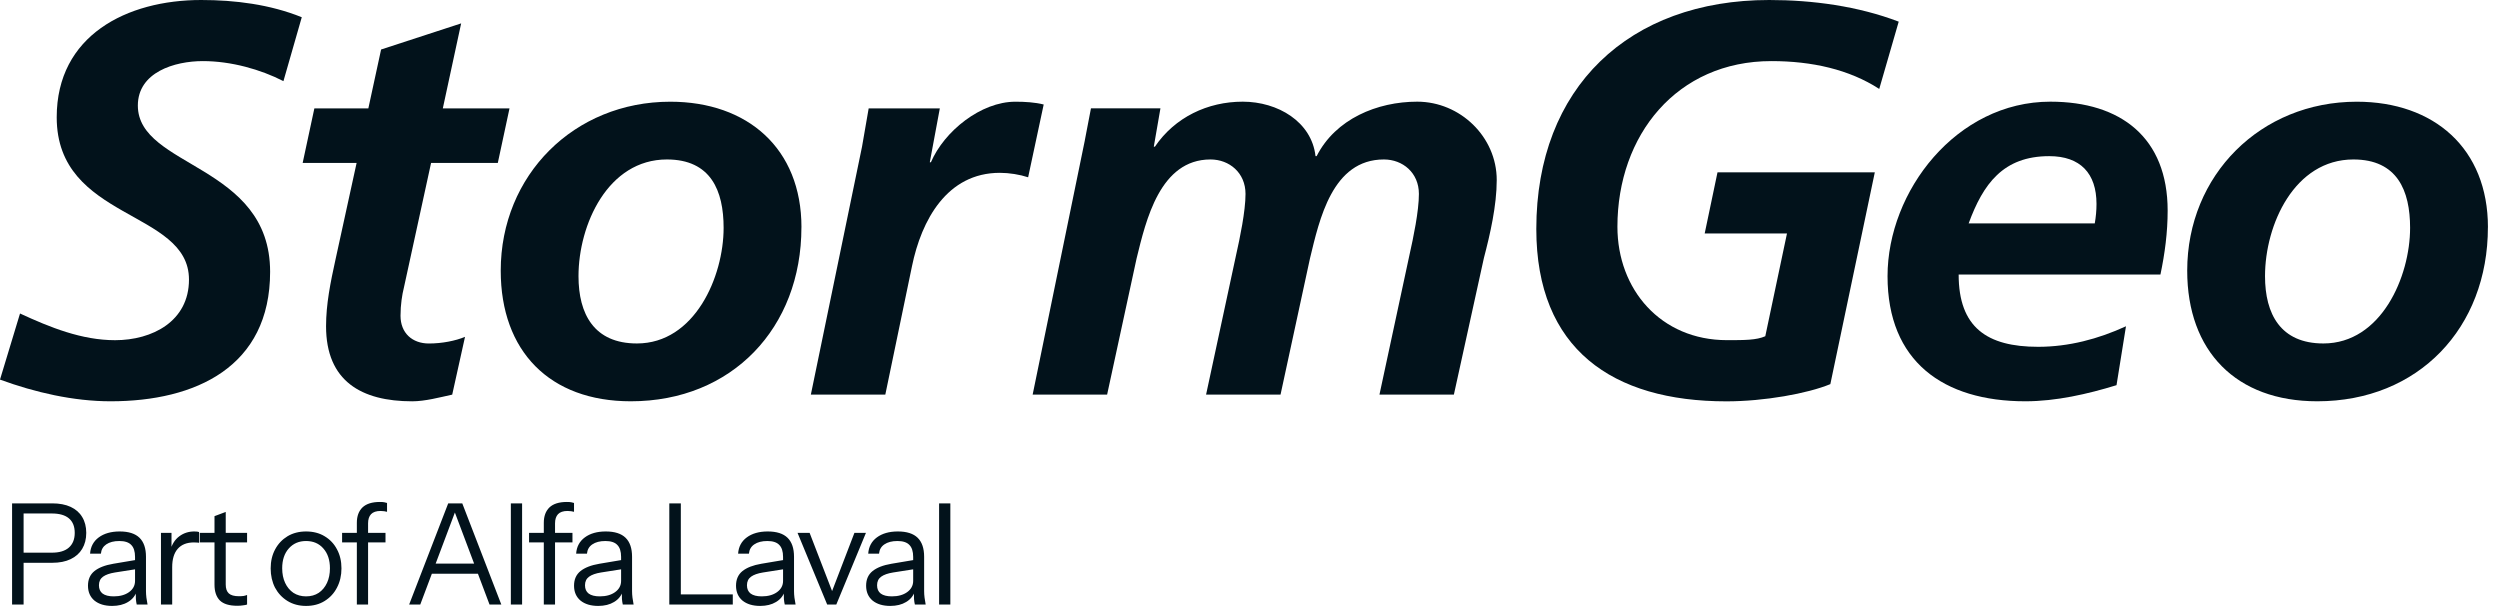
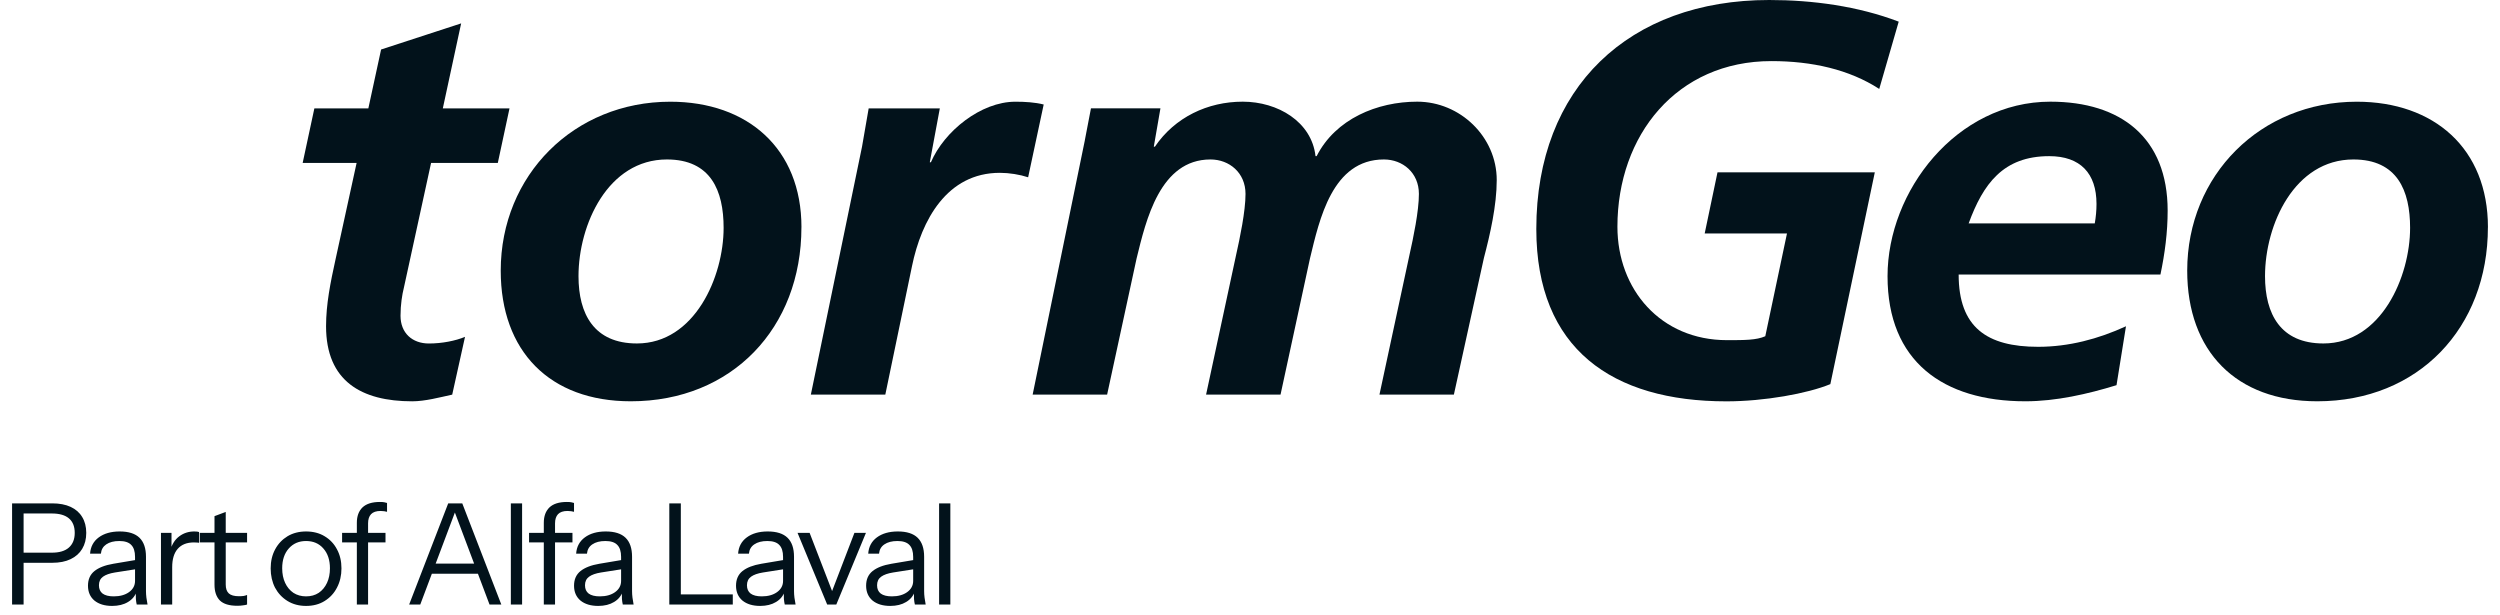
<svg xmlns="http://www.w3.org/2000/svg" width="130" height="32" viewBox="0 0 130 32" fill="none">
  <path d="M0.628 31.435V26.175H2.717C3.092 26.175 3.411 26.236 3.674 26.358C3.937 26.48 4.137 26.655 4.273 26.884C4.414 27.113 4.485 27.388 4.485 27.709C4.485 28.031 4.414 28.308 4.273 28.542C4.137 28.771 3.937 28.949 3.674 29.075C3.411 29.202 3.092 29.265 2.717 29.265H1.066V28.739H2.695C3.085 28.739 3.379 28.652 3.579 28.476C3.784 28.296 3.886 28.041 3.886 27.709C3.886 27.378 3.786 27.127 3.586 26.957C3.387 26.787 3.09 26.701 2.695 26.701H1.227V31.435H0.628ZM7.109 31.435C7.09 31.352 7.075 31.257 7.066 31.15C7.061 31.043 7.058 30.906 7.058 30.741H7.022V28.958C7.022 28.676 6.956 28.469 6.825 28.337C6.698 28.201 6.491 28.133 6.204 28.133C5.921 28.133 5.695 28.191 5.524 28.308C5.359 28.42 5.266 28.581 5.247 28.79H4.684C4.709 28.43 4.86 28.148 5.137 27.943C5.415 27.739 5.778 27.636 6.226 27.636C6.688 27.636 7.031 27.746 7.255 27.965C7.479 28.184 7.591 28.513 7.591 28.951V30.741C7.591 30.848 7.599 30.96 7.613 31.077C7.628 31.189 7.647 31.308 7.672 31.435H7.109ZM5.831 31.508C5.446 31.508 5.14 31.415 4.911 31.23C4.687 31.04 4.575 30.782 4.575 30.456C4.575 30.13 4.687 29.876 4.911 29.696C5.135 29.516 5.461 29.389 5.89 29.316L7.19 29.097V29.579L5.977 29.769C5.705 29.813 5.498 29.886 5.356 29.988C5.215 30.091 5.145 30.239 5.145 30.434C5.145 30.624 5.208 30.767 5.334 30.865C5.466 30.962 5.658 31.011 5.911 31.011C6.238 31.011 6.503 30.938 6.708 30.792C6.917 30.641 7.022 30.446 7.022 30.207L7.117 30.726C7.039 30.974 6.885 31.167 6.657 31.303C6.433 31.439 6.157 31.508 5.831 31.508ZM8.37 31.435V27.709H8.918V28.659H8.954V31.435H8.37ZM8.954 29.492L8.859 28.608C8.947 28.291 9.103 28.05 9.327 27.885C9.551 27.719 9.809 27.636 10.101 27.636C10.223 27.636 10.306 27.646 10.35 27.666V28.228C10.325 28.218 10.291 28.213 10.247 28.213C10.203 28.209 10.15 28.206 10.086 28.206C9.716 28.206 9.434 28.318 9.239 28.542C9.049 28.761 8.954 29.078 8.954 29.492ZM12.337 31.5C11.923 31.5 11.621 31.408 11.431 31.223C11.246 31.033 11.154 30.76 11.154 30.405V26.84L11.738 26.621V30.397C11.738 30.607 11.792 30.76 11.899 30.858C12.006 30.955 12.181 31.004 12.425 31.004C12.522 31.004 12.605 30.999 12.673 30.989C12.746 30.974 12.805 30.957 12.848 30.938V31.435C12.8 31.454 12.729 31.469 12.636 31.478C12.549 31.493 12.449 31.5 12.337 31.5ZM10.387 28.206V27.709H12.848V28.206H10.387ZM15.915 31.508C15.55 31.508 15.229 31.422 14.951 31.252C14.674 31.081 14.457 30.85 14.301 30.558C14.15 30.261 14.075 29.927 14.075 29.557C14.075 29.182 14.153 28.851 14.309 28.564C14.464 28.277 14.679 28.05 14.951 27.885C15.229 27.719 15.55 27.636 15.915 27.636C16.286 27.636 16.607 27.719 16.88 27.885C17.157 28.05 17.372 28.277 17.522 28.564C17.678 28.851 17.756 29.182 17.756 29.557C17.756 29.927 17.678 30.261 17.522 30.558C17.372 30.85 17.157 31.081 16.88 31.252C16.607 31.422 16.286 31.508 15.915 31.508ZM15.915 31.011C16.169 31.011 16.388 30.95 16.573 30.828C16.758 30.702 16.902 30.529 17.004 30.31C17.106 30.091 17.157 29.837 17.157 29.55C17.157 29.122 17.043 28.778 16.814 28.52C16.59 28.262 16.29 28.133 15.915 28.133C15.545 28.133 15.246 28.262 15.017 28.52C14.788 28.778 14.674 29.122 14.674 29.55C14.674 29.837 14.725 30.091 14.827 30.31C14.929 30.529 15.073 30.702 15.258 30.828C15.448 30.95 15.667 31.011 15.915 31.011ZM18.556 31.435V27.183C18.556 26.843 18.653 26.577 18.848 26.387C19.048 26.197 19.35 26.102 19.754 26.102C19.851 26.102 19.927 26.107 19.98 26.117C20.039 26.127 20.087 26.139 20.126 26.154V26.614C20.092 26.604 20.044 26.594 19.98 26.584C19.922 26.575 19.858 26.57 19.79 26.57C19.566 26.57 19.401 26.626 19.294 26.738C19.191 26.85 19.14 27.008 19.14 27.213V31.435H18.556ZM17.789 28.206V27.709H20.046V28.206H17.789ZM21.276 31.435L23.307 26.175H23.833L21.854 31.435H21.276ZM25.455 31.435L23.475 26.175H24.038L26.068 31.435H25.455ZM22.285 29.309H25.031V29.835H22.285V29.309ZM26.564 31.435V26.175H27.149V31.435H26.564ZM28.278 31.435V27.183C28.278 26.843 28.375 26.577 28.57 26.387C28.77 26.197 29.072 26.102 29.476 26.102C29.573 26.102 29.649 26.107 29.702 26.117C29.761 26.127 29.809 26.139 29.849 26.154V26.614C29.814 26.604 29.766 26.594 29.702 26.584C29.644 26.575 29.581 26.57 29.512 26.57C29.288 26.57 29.123 26.626 29.016 26.738C28.913 26.85 28.862 27.008 28.862 27.213V31.435H28.278ZM27.511 28.206V27.709H29.768V28.206H27.511ZM32.385 31.435C32.365 31.352 32.351 31.257 32.341 31.15C32.336 31.043 32.334 30.906 32.334 30.741H32.297V28.958C32.297 28.676 32.231 28.469 32.1 28.337C31.973 28.201 31.766 28.133 31.479 28.133C31.197 28.133 30.97 28.191 30.8 28.308C30.634 28.42 30.542 28.581 30.522 28.79H29.96C29.984 28.43 30.135 28.148 30.413 27.943C30.69 27.739 31.053 27.636 31.501 27.636C31.964 27.636 32.307 27.746 32.531 27.965C32.755 28.184 32.867 28.513 32.867 28.951V30.741C32.867 30.848 32.874 30.96 32.889 31.077C32.904 31.189 32.923 31.308 32.947 31.435H32.385ZM31.107 31.508C30.722 31.508 30.415 31.415 30.186 31.23C29.962 31.04 29.85 30.782 29.85 30.456C29.85 30.13 29.962 29.876 30.186 29.696C30.41 29.516 30.736 29.389 31.165 29.316L32.465 29.097V29.579L31.253 29.769C30.98 29.813 30.773 29.886 30.632 29.988C30.491 30.091 30.42 30.239 30.42 30.434C30.42 30.624 30.483 30.767 30.61 30.865C30.741 30.962 30.934 31.011 31.187 31.011C31.513 31.011 31.779 30.938 31.983 30.792C32.193 30.641 32.297 30.446 32.297 30.207L32.392 30.726C32.314 30.974 32.161 31.167 31.932 31.303C31.708 31.439 31.433 31.508 31.107 31.508ZM34.804 31.435V26.175H35.403V31.435H34.804ZM35.111 31.435V30.909H38.105V31.435H35.111ZM40.807 31.435C40.788 31.352 40.773 31.257 40.763 31.15C40.758 31.043 40.756 30.906 40.756 30.741H40.719V28.958C40.719 28.676 40.654 28.469 40.522 28.337C40.396 28.201 40.189 28.133 39.901 28.133C39.619 28.133 39.392 28.191 39.222 28.308C39.056 28.42 38.964 28.581 38.944 28.79H38.382C38.406 28.43 38.557 28.148 38.835 27.943C39.112 27.739 39.475 27.636 39.923 27.636C40.386 27.636 40.729 27.746 40.953 27.965C41.177 28.184 41.289 28.513 41.289 28.951V30.741C41.289 30.848 41.297 30.96 41.311 31.077C41.326 31.189 41.345 31.308 41.37 31.435H40.807ZM39.529 31.508C39.144 31.508 38.837 31.415 38.608 31.23C38.385 31.04 38.273 30.782 38.273 30.456C38.273 30.13 38.385 29.876 38.608 29.696C38.833 29.516 39.159 29.389 39.587 29.316L40.887 29.097V29.579L39.675 29.769C39.402 29.813 39.195 29.886 39.054 29.988C38.913 30.091 38.842 30.239 38.842 30.434C38.842 30.624 38.906 30.767 39.032 30.865C39.164 30.962 39.356 31.011 39.609 31.011C39.935 31.011 40.201 30.938 40.405 30.792C40.615 30.641 40.719 30.446 40.719 30.207L40.814 30.726C40.736 30.974 40.583 31.167 40.354 31.303C40.13 31.439 39.855 31.508 39.529 31.508ZM43.013 31.435L41.472 27.709H42.1L43.386 31.04H43.152L44.43 27.709H45.029L43.488 31.435H43.013ZM47.573 31.435C47.553 31.352 47.539 31.257 47.529 31.15C47.524 31.043 47.522 30.906 47.522 30.741H47.485V28.958C47.485 28.676 47.419 28.469 47.288 28.337C47.161 28.201 46.954 28.133 46.667 28.133C46.385 28.133 46.158 28.191 45.988 28.308C45.822 28.42 45.73 28.581 45.71 28.79H45.148C45.172 28.43 45.323 28.148 45.6 27.943C45.878 27.739 46.241 27.636 46.689 27.636C47.151 27.636 47.495 27.746 47.719 27.965C47.943 28.184 48.055 28.513 48.055 28.951V30.741C48.055 30.848 48.062 30.96 48.077 31.077C48.091 31.189 48.111 31.308 48.135 31.435H47.573ZM46.294 31.508C45.91 31.508 45.603 31.415 45.374 31.23C45.15 31.04 45.038 30.782 45.038 30.456C45.038 30.13 45.15 29.876 45.374 29.696C45.598 29.516 45.924 29.389 46.353 29.316L47.653 29.097V29.579L46.441 29.769C46.168 29.813 45.961 29.886 45.82 29.988C45.678 30.091 45.608 30.239 45.608 30.434C45.608 30.624 45.671 30.767 45.798 30.865C45.929 30.962 46.122 31.011 46.375 31.011C46.701 31.011 46.967 30.938 47.171 30.792C47.38 30.641 47.485 30.446 47.485 30.207L47.58 30.726C47.502 30.974 47.349 31.167 47.12 31.303C46.896 31.439 46.621 31.508 46.294 31.508ZM48.833 31.435V26.175H49.418V31.435H48.833Z" fill="#02121B" />
-   <path d="M14.738 4.219C13.554 3.611 12.021 3.177 10.549 3.177C9.076 3.177 7.168 3.756 7.168 5.488C7.168 8.728 14.046 8.524 14.046 14.133C14.046 19.075 10.176 20.867 5.751 20.867C3.816 20.867 1.821 20.405 0 19.739L1.041 16.302C2.603 17.024 4.25 17.69 5.984 17.69C7.921 17.69 9.827 16.707 9.827 14.539C9.827 10.897 2.949 11.476 2.949 6.1C2.947 1.848 6.587 0 10.462 0C12.222 0 14.043 0.23 15.692 0.896L14.738 4.221V4.219Z" fill="#02121B" />
  <path d="M16.349 5.636H19.154L19.817 2.574L23.98 1.216L23.026 5.638H26.494L25.886 8.473H22.416L20.999 14.973C20.912 15.319 20.827 15.84 20.827 16.421C20.827 17.315 21.435 17.862 22.302 17.862C22.994 17.862 23.689 17.721 24.181 17.516L23.515 20.521C22.849 20.666 22.099 20.868 21.435 20.868C18.803 20.868 16.955 19.826 16.955 16.966C16.955 15.809 17.185 14.683 17.446 13.496L18.544 8.471H15.739L16.347 5.636H16.349Z" fill="#02121B" />
  <path d="M37.628 11.849C37.628 9.912 36.964 8.292 34.678 8.292C31.615 8.292 30.082 11.675 30.082 14.363C30.082 16.329 30.891 17.86 33.119 17.86C36.124 17.86 37.628 14.392 37.628 11.849ZM41.674 11.82C41.674 17.053 38.061 20.867 32.801 20.867C28.583 20.867 26.038 18.264 26.038 14.074C26.038 9.105 29.854 5.289 34.855 5.289C38.87 5.289 41.676 7.717 41.676 11.82H41.674Z" fill="#02121B" />
  <path d="M125.325 11.849C125.325 9.912 124.661 8.292 122.377 8.292C119.314 8.292 117.781 11.675 117.781 14.363C117.781 16.329 118.59 17.86 120.816 17.86C123.821 17.86 125.325 14.392 125.325 11.849ZM129.371 11.82C129.371 17.053 125.758 20.867 120.498 20.867C116.277 20.867 113.735 18.264 113.735 14.074C113.735 9.105 117.551 5.289 122.552 5.289C126.569 5.289 129.373 7.717 129.373 11.82H129.371Z" fill="#02121B" />
  <path d="M44.825 7.63C44.939 6.993 45.055 6.33 45.171 5.635H48.871L48.349 8.439H48.407C49.102 6.819 51.008 5.289 52.8 5.289C53.291 5.289 53.812 5.318 54.272 5.434L53.463 9.219C53.03 9.076 52.48 8.987 51.991 8.987C49.245 8.987 47.915 11.444 47.423 13.844L46.036 20.521H42.164L44.825 7.63Z" fill="#02121B" />
  <path d="M56.413 7.282C56.527 6.703 56.645 6.095 56.73 5.633H60.343L59.997 7.628H60.055C61.094 6.095 62.801 5.287 64.622 5.287C66.443 5.287 68.206 6.328 68.407 8.12H68.465C69.448 6.183 71.616 5.287 73.696 5.287C75.921 5.287 77.83 7.108 77.83 9.362C77.83 10.692 77.483 12.195 77.164 13.411L75.602 20.519H71.732L73.291 13.264C73.493 12.367 73.783 10.98 73.783 10.084C73.783 8.985 72.945 8.292 71.962 8.292C69.276 8.292 68.61 11.413 68.119 13.438L66.588 20.519H62.716L64.276 13.264C64.477 12.367 64.767 10.98 64.767 10.084C64.767 8.985 63.927 8.292 62.946 8.292C60.318 8.292 59.592 11.445 59.103 13.438L57.57 20.519H53.698L56.415 7.282H56.413Z" fill="#02121B" />
  <path d="M97.718 4.623C96.159 3.613 94.224 3.177 92.112 3.177C87.199 3.177 84.106 7.023 84.106 11.791C84.106 15.058 86.361 17.688 89.802 17.688C90.727 17.688 91.335 17.688 91.795 17.484L92.923 12.14H88.644L89.31 8.962H97.49L95.178 19.974C93.993 20.465 91.739 20.87 89.773 20.87C83.847 20.87 79.888 18.152 79.888 11.907C79.888 4.538 84.714 0 91.998 0C94.253 0 96.623 0.32 98.733 1.126L97.721 4.623H97.718Z" fill="#02121B" />
  <path d="M108.928 11.617C108.987 11.27 109.018 10.953 109.018 10.605C109.018 9.016 108.18 8.12 106.56 8.12C104.162 8.12 103.123 9.566 102.37 11.617H108.931H108.928ZM101.85 14.276C101.85 17.024 103.322 18.034 105.983 18.034C107.572 18.034 109.105 17.63 110.551 16.966L110.059 20.029C108.557 20.492 106.911 20.867 105.32 20.867C101.043 20.867 98.152 18.787 98.152 14.363C98.152 9.939 101.736 5.287 106.62 5.287C110.291 5.287 112.718 7.166 112.718 10.953C112.718 12.082 112.573 13.179 112.343 14.276H101.85Z" fill="#02121B" />
</svg>